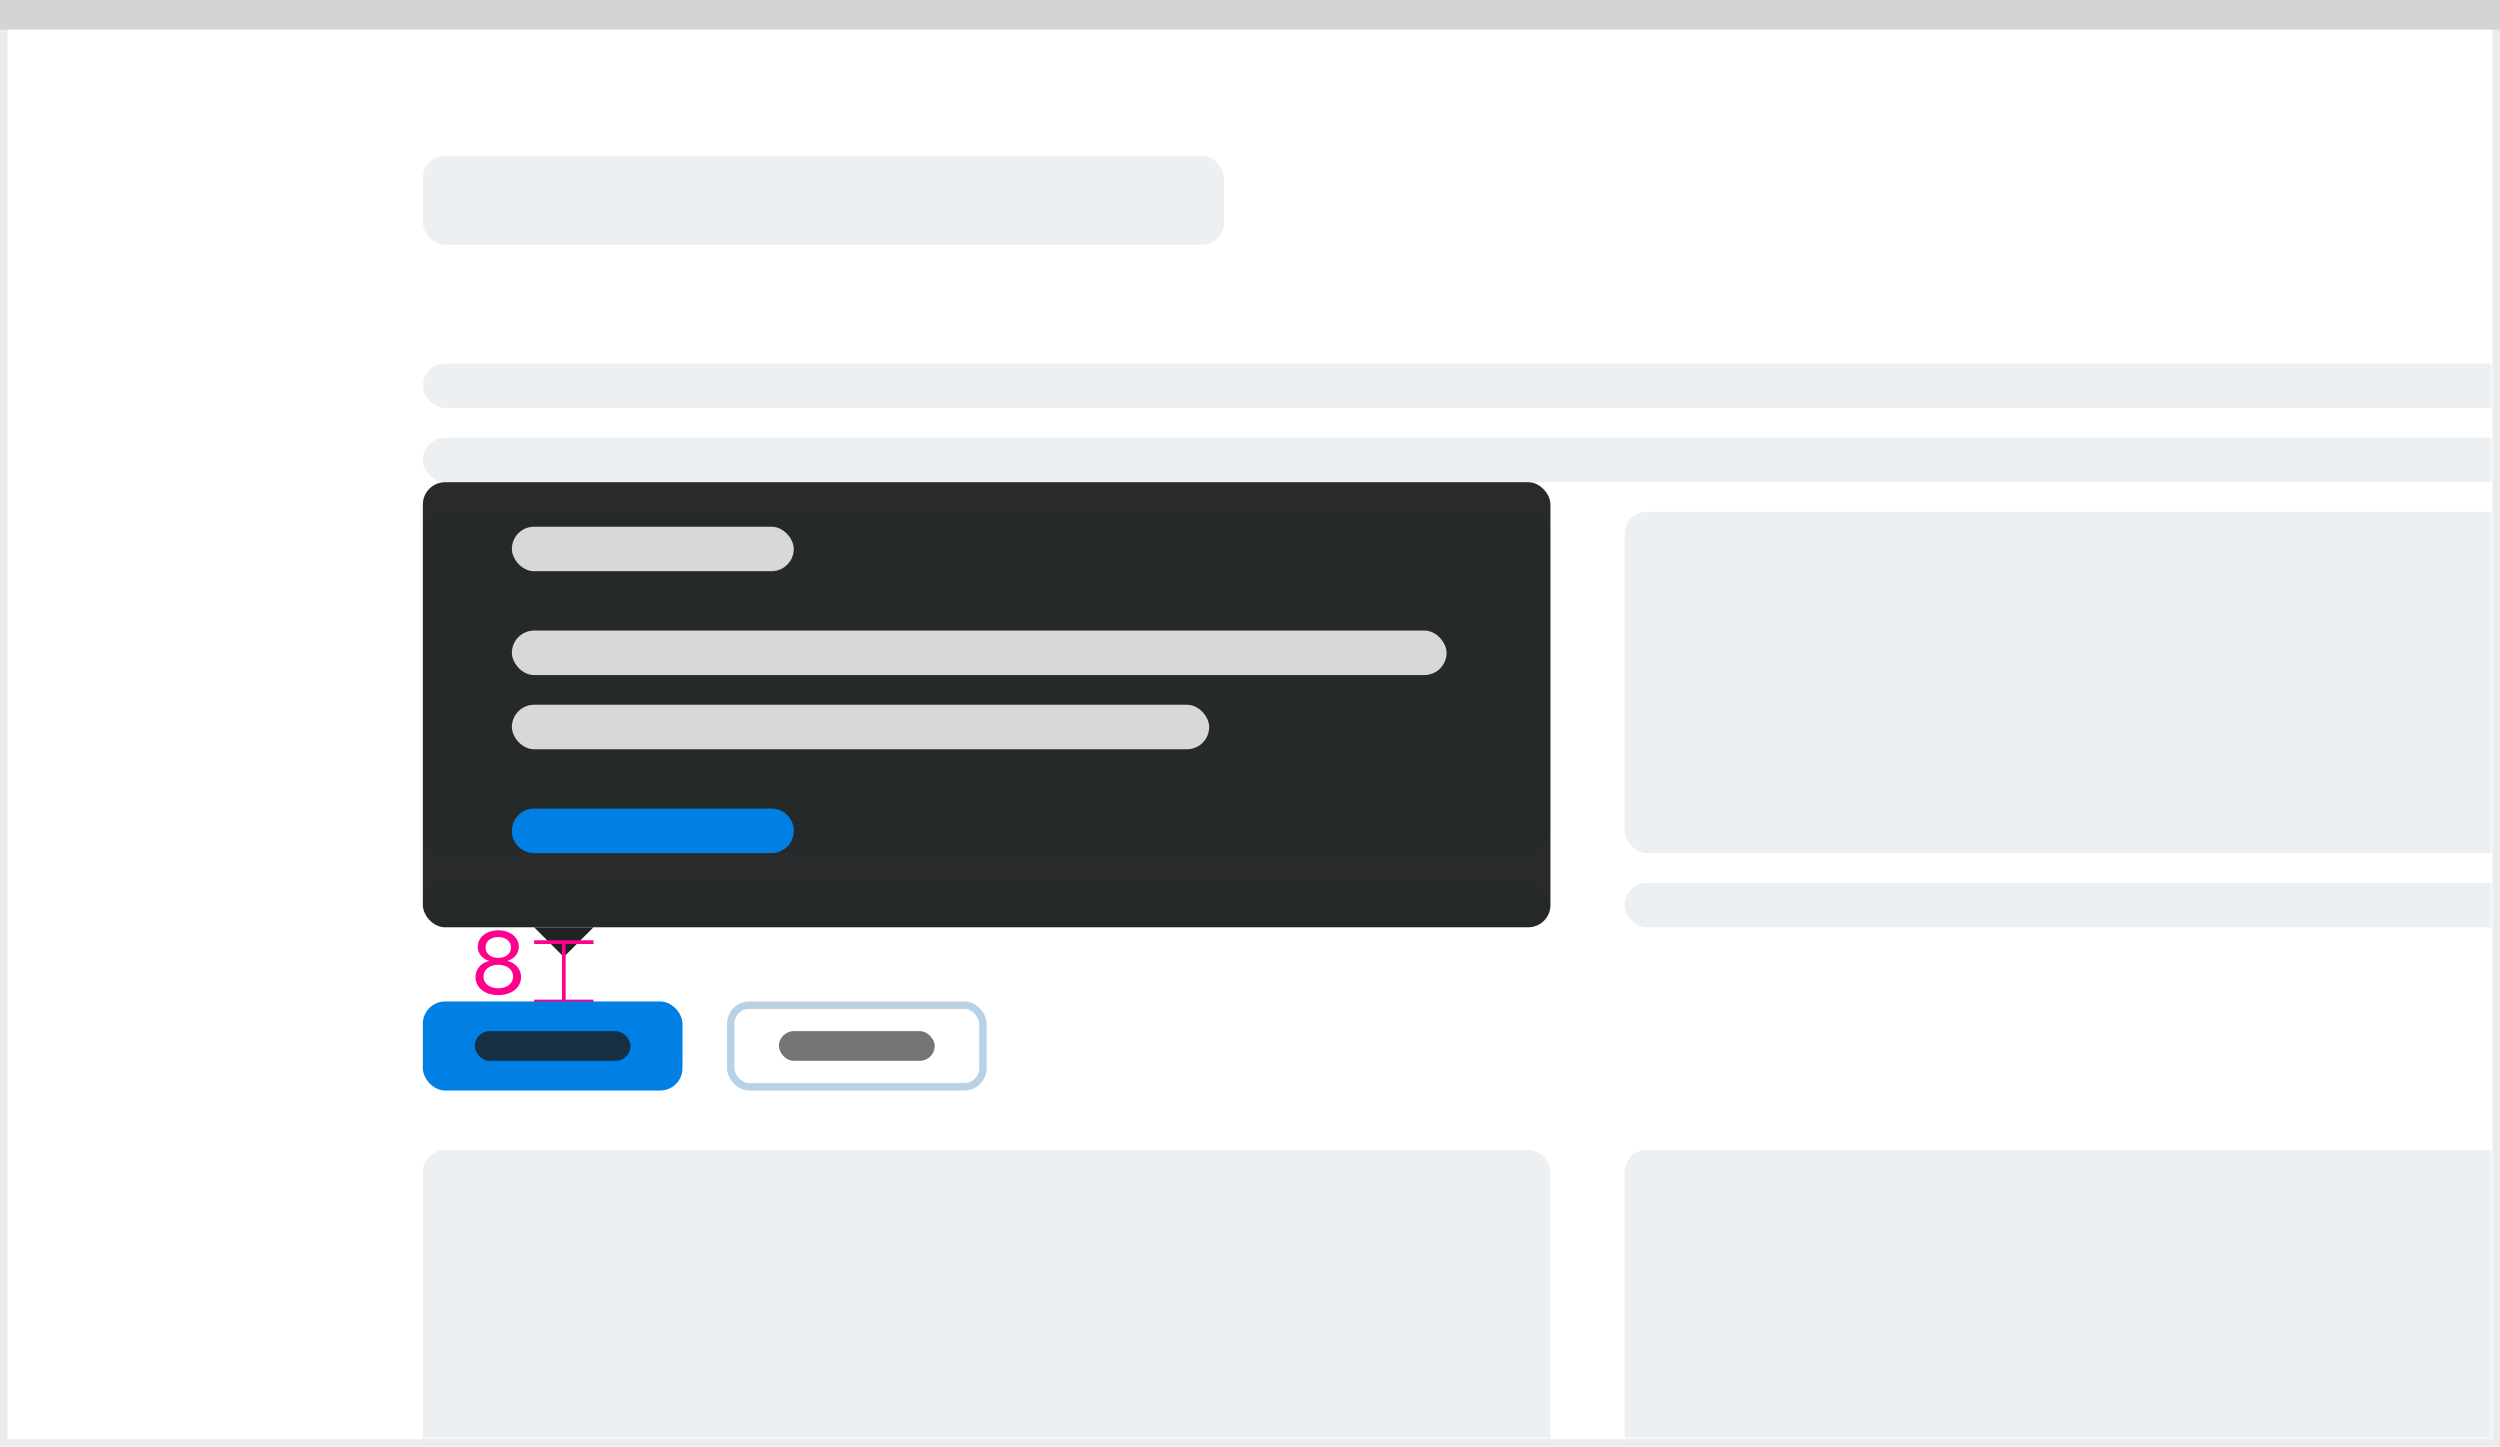
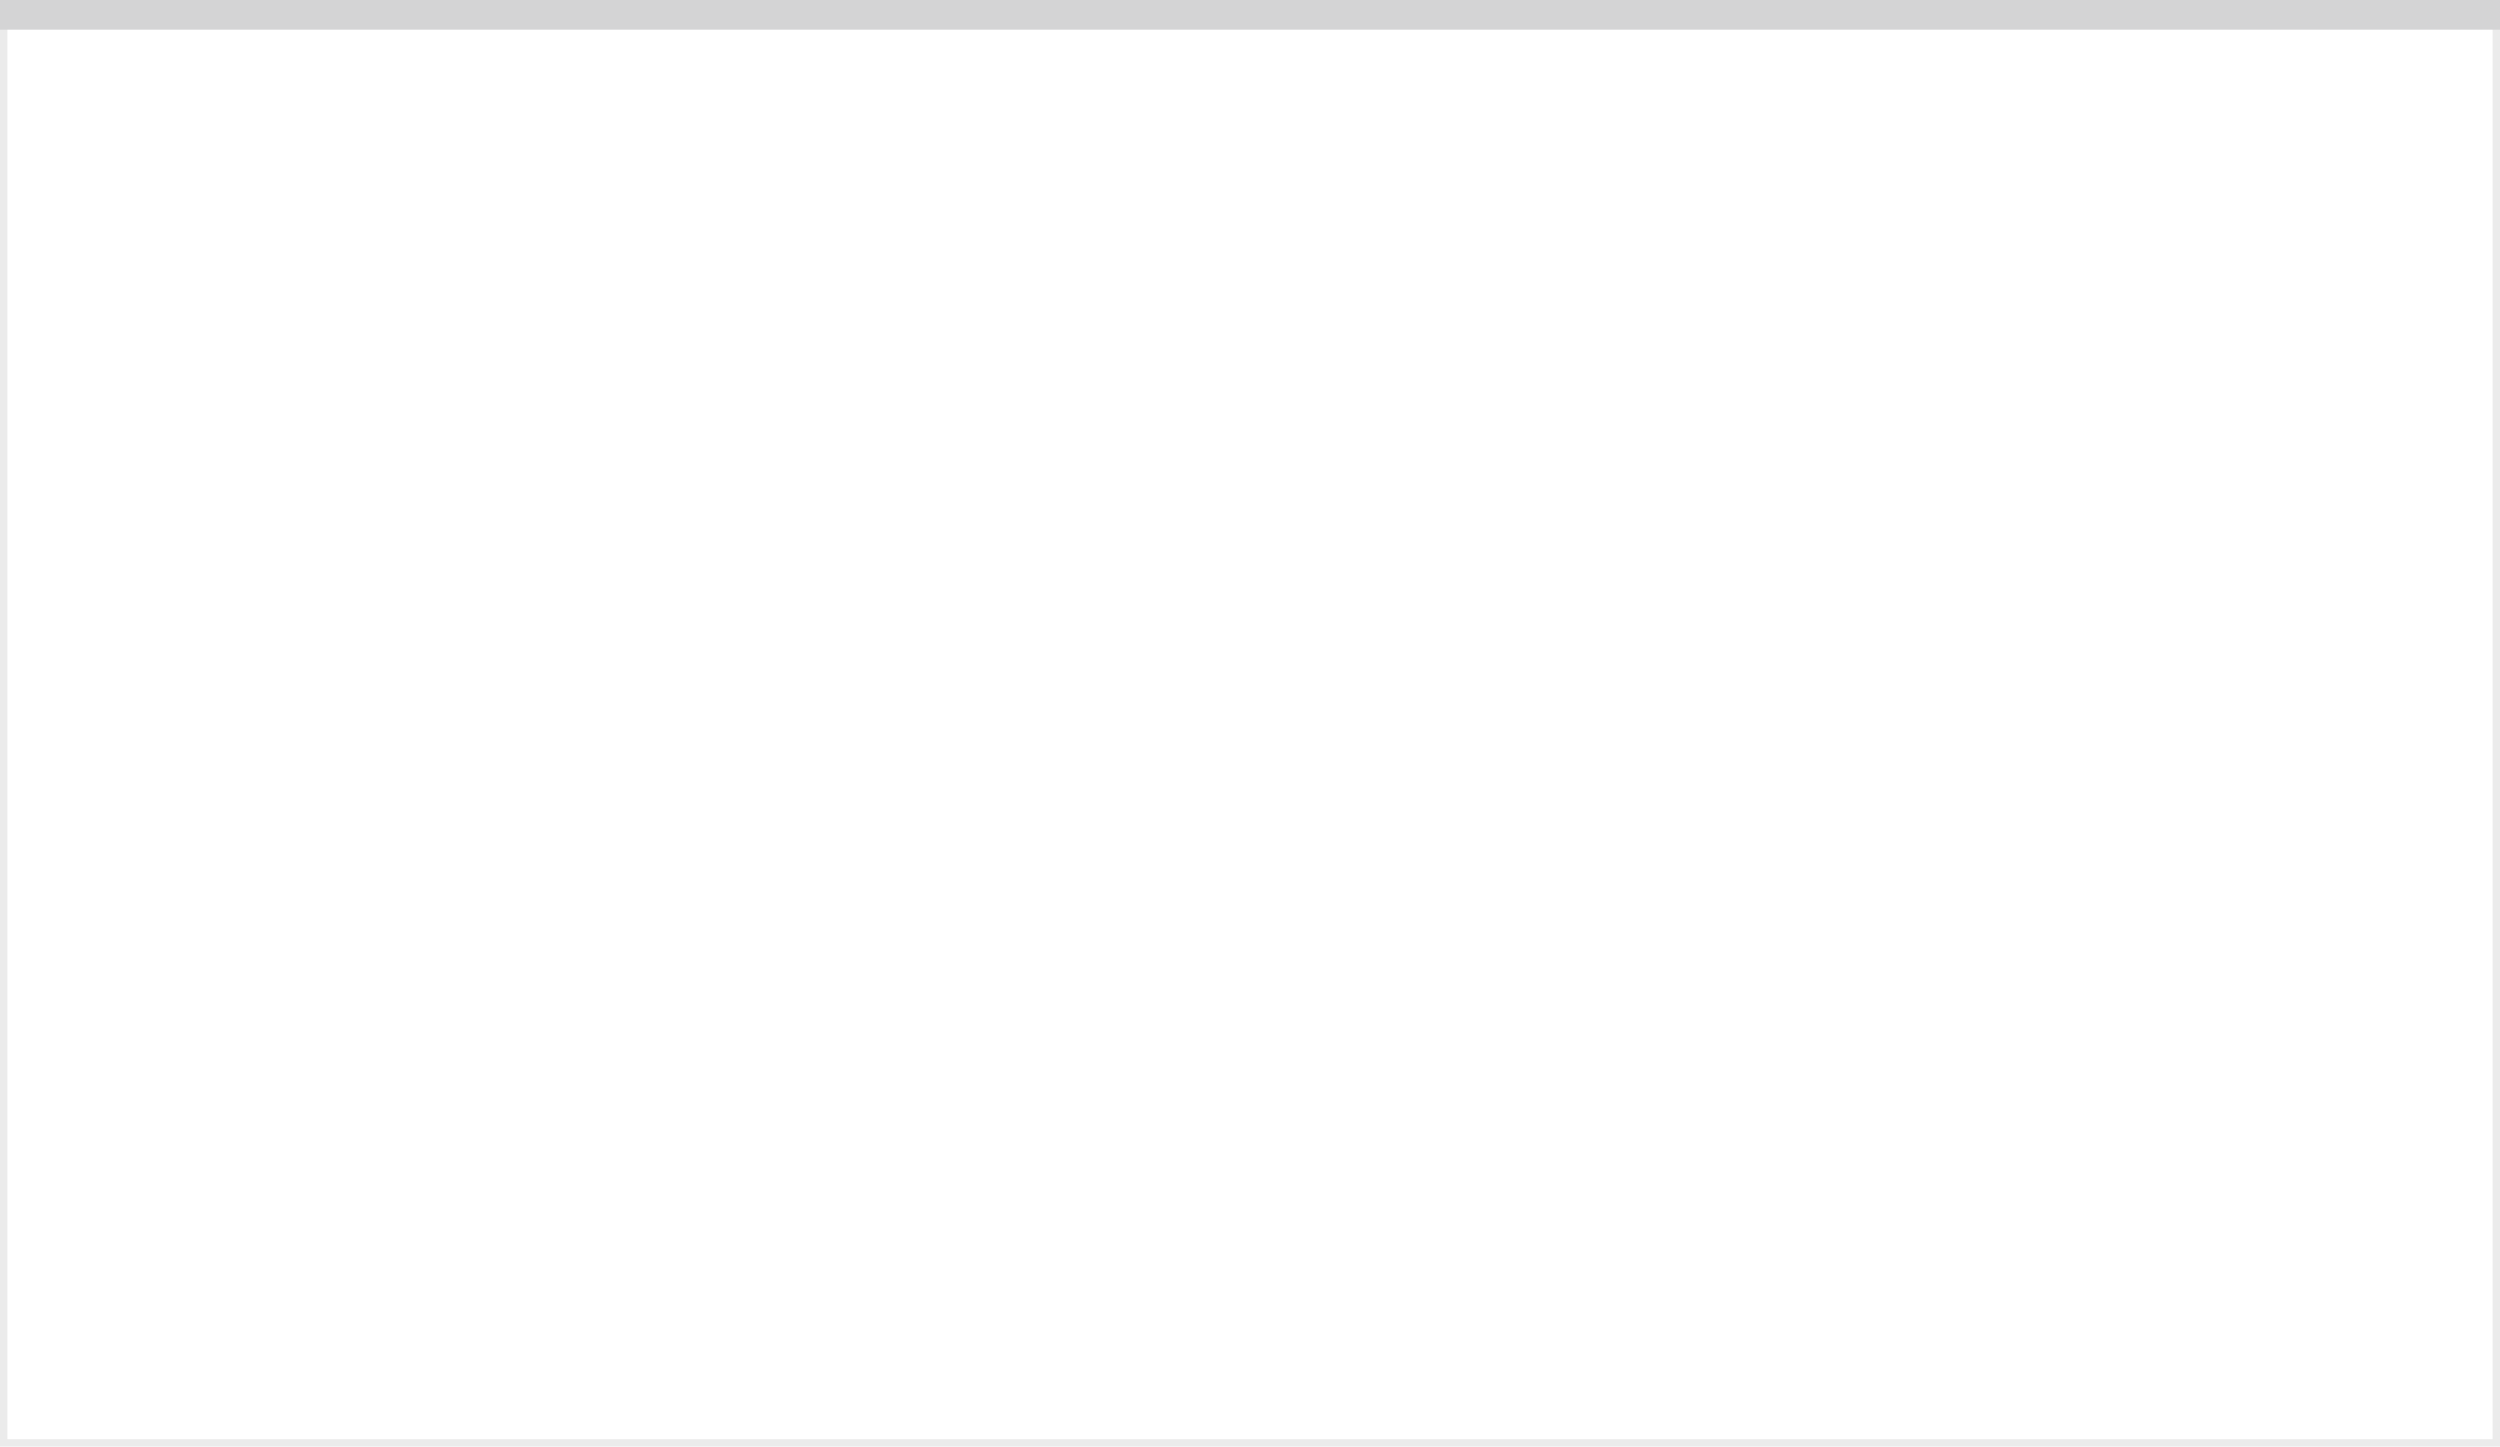
<svg xmlns="http://www.w3.org/2000/svg" width="337" height="195" viewBox="0 0 337 195" fill="none">
  <rect x="0.5" y="0.5" width="336" height="194" fill="white" stroke="#EBEBEB" />
  <path d="M0 0H337V4H0V0Z" fill="#D4D4D5" />
  <mask id="mask0_1622_18635" style="mask-type:alpha" maskUnits="userSpaceOnUse" x="0" y="4" width="336" height="190">
-     <rect y="4" width="336" height="190" fill="#C4C4C4" />
-   </mask>
+     </mask>
  <g mask="url(#mask0_1622_18635)">
    <rect x="57" y="21" width="108" height="12" rx="3" fill="#EDF0F2" />
    <rect x="57" y="49" width="314" height="6" rx="3" fill="#EDF0F2" />
-     <rect x="57" y="59" width="314" height="6" rx="3" fill="#EDF0F2" />
    <rect x="57" y="119" width="152" height="6" rx="3" fill="#EDF0F2" />
    <rect x="219" y="119" width="152" height="6" rx="3" fill="#EDF0F2" />
    <rect x="57" y="69" width="152" height="46" rx="3" fill="#EDF0F2" />
    <rect x="57" y="155" width="152" height="46" rx="3" fill="#EDF0F2" />
    <rect x="219" y="69" width="152" height="46" rx="3" fill="#EDF0F2" />
-     <rect x="219" y="155" width="152" height="46" rx="3" fill="#EDF0F2" />
    <g filter="url(#filter0_d_1622_18635)">
      <rect x="57" y="63" width="152" height="60" rx="3" fill="#111314" fill-opacity="0.9" />
    </g>
    <path d="M69 112C69 110.343 70.343 109 72 109H104C105.657 109 107 110.343 107 112C107 113.657 105.657 115 104 115H72C70.343 115 69 113.657 69 112Z" fill="#0080E5" />
    <rect x="69" y="71" width="38" height="6" rx="3" fill="#D8D8D8" />
-     <rect x="69" y="85" width="126" height="6" rx="3" fill="#D8D8D8" />
    <rect x="69" y="95" width="94" height="6" rx="3" fill="#D8D8D8" />
    <g filter="url(#filter1_d_1622_18635)">
      <path fill-rule="evenodd" clip-rule="evenodd" d="M76 127L72 123L80 123L76 127Z" fill="#1F2326" />
    </g>
-     <path d="M80 135L76 135M80 127L76 127M76 135L72 135M76 135L76 127M76 127L72 127" stroke="#FF008C" stroke-width="0.5" />
+     <path d="M80 135L76 135M80 127L76 127M76 135L72 135M76 135M76 127L72 127" stroke="#FF008C" stroke-width="0.5" />
    <path d="M67.168 134.141C68.961 134.141 70.238 133.133 70.238 131.715V131.703C70.238 130.66 69.506 129.793 68.422 129.541V129.518C69.348 129.23 69.934 128.527 69.934 127.637V127.625C69.934 126.348 68.768 125.404 67.168 125.404C65.568 125.404 64.402 126.348 64.402 127.625V127.637C64.402 128.527 64.988 129.23 65.914 129.518V129.541C64.83 129.793 64.098 130.66 64.098 131.703V131.715C64.098 133.133 65.375 134.141 67.168 134.141ZM67.168 129.125C66.148 129.125 65.451 128.545 65.451 127.725V127.713C65.451 126.893 66.148 126.312 67.168 126.312C68.188 126.312 68.885 126.893 68.885 127.713V127.725C68.885 128.545 68.188 129.125 67.168 129.125ZM67.168 133.221C66.002 133.221 65.17 132.564 65.17 131.65V131.639C65.17 130.713 65.996 130.051 67.168 130.051C68.34 130.051 69.166 130.713 69.166 131.639V131.65C69.166 132.564 68.334 133.221 67.168 133.221Z" fill="#FF008C" />
    <rect x="57" y="135" width="35" height="12" rx="3" fill="#0080E5" />
    <rect x="98.5" y="135.5" width="34" height="11" rx="2.5" stroke="#B8D1E5" />
    <rect x="64" y="139" width="21" height="4" rx="2" fill="#172F43" />
    <rect x="105" y="139" width="21" height="4" rx="2" fill="#737577" />
  </g>
  <defs>
    <filter id="filter0_d_1622_18635" x="54" y="62" width="158" height="66" filterUnits="userSpaceOnUse" color-interpolation-filters="sRGB">
      <feFlood flood-opacity="0" result="BackgroundImageFix" />
      <feColorMatrix in="SourceAlpha" type="matrix" values="0 0 0 0 0 0 0 0 0 0 0 0 0 0 0 0 0 0 127 0" result="hardAlpha" />
      <feOffset dy="2" />
      <feGaussianBlur stdDeviation="1.5" />
      <feColorMatrix type="matrix" values="0 0 0 0 0 0 0 0 0 0.165 0 0 0 0 0.298 0 0 0 0.19 0" />
      <feBlend mode="normal" in2="BackgroundImageFix" result="effect1_dropShadow_1622_18635" />
      <feBlend mode="normal" in="SourceGraphic" in2="effect1_dropShadow_1622_18635" result="shape" />
    </filter>
    <filter id="filter1_d_1622_18635" x="64" y="117" width="24" height="20" filterUnits="userSpaceOnUse" color-interpolation-filters="sRGB">
      <feFlood flood-opacity="0" result="BackgroundImageFix" />
      <feColorMatrix in="SourceAlpha" type="matrix" values="0 0 0 0 0 0 0 0 0 0 0 0 0 0 0 0 0 0 127 0" result="hardAlpha" />
      <feOffset dy="2" />
      <feGaussianBlur stdDeviation="4" />
      <feColorMatrix type="matrix" values="0 0 0 0 0 0 0 0 0 0.165 0 0 0 0 0.298 0 0 0 0.3 0" />
      <feBlend mode="normal" in2="BackgroundImageFix" result="effect1_dropShadow_1622_18635" />
      <feBlend mode="normal" in="SourceGraphic" in2="effect1_dropShadow_1622_18635" result="shape" />
    </filter>
  </defs>
</svg>